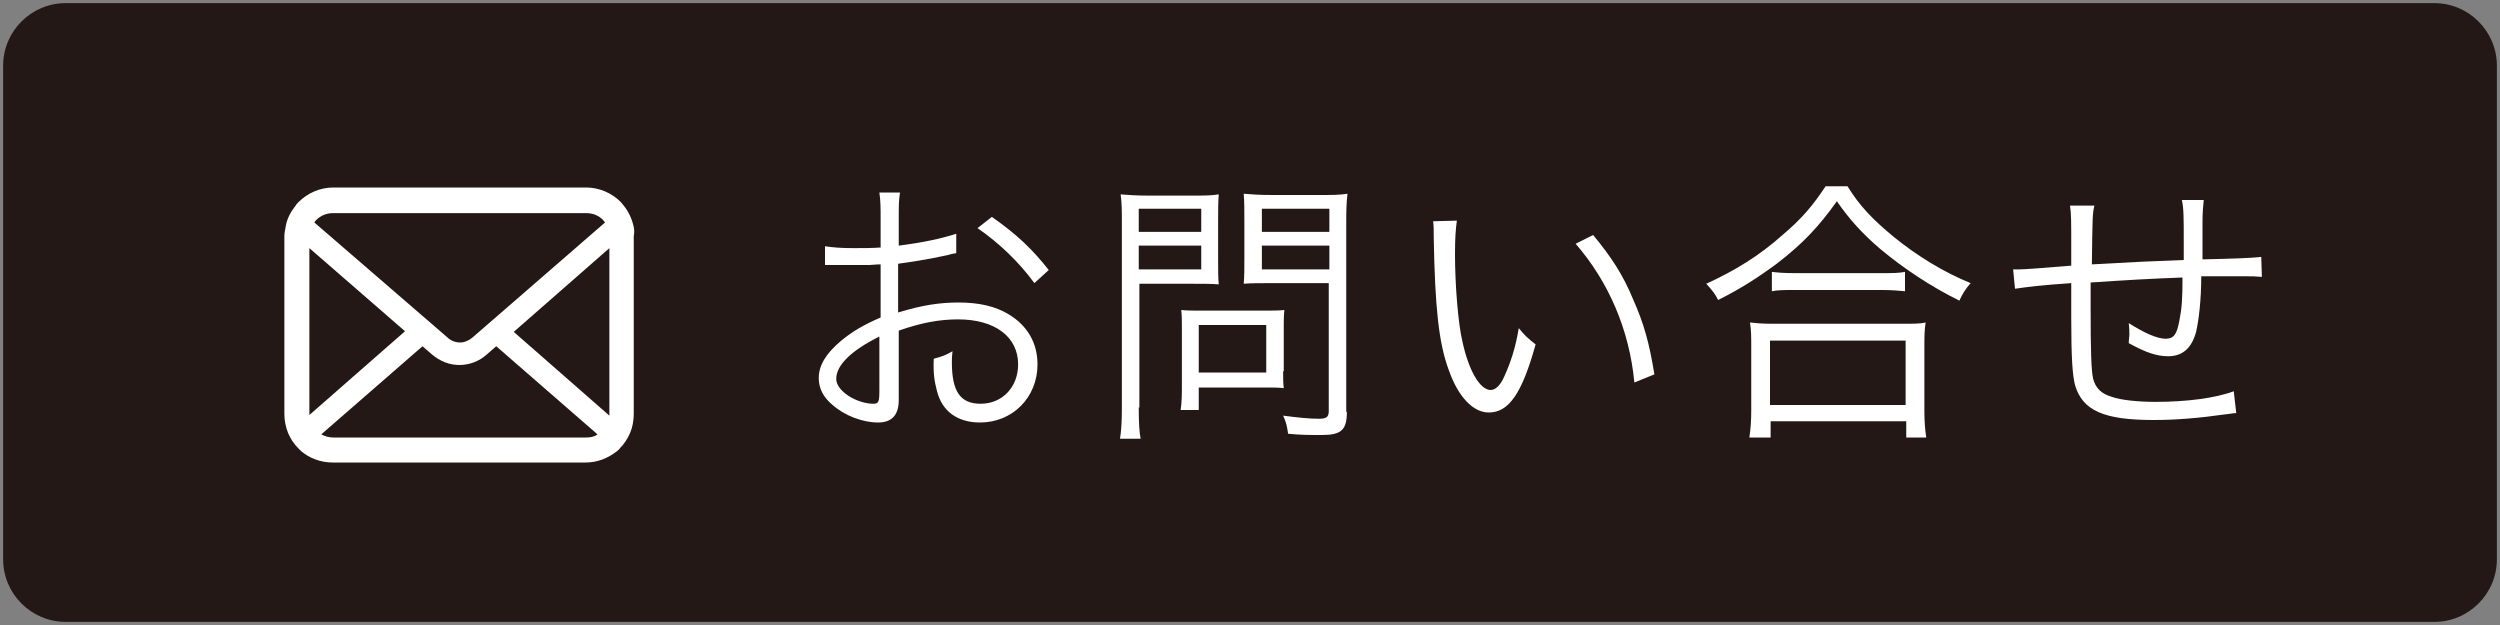
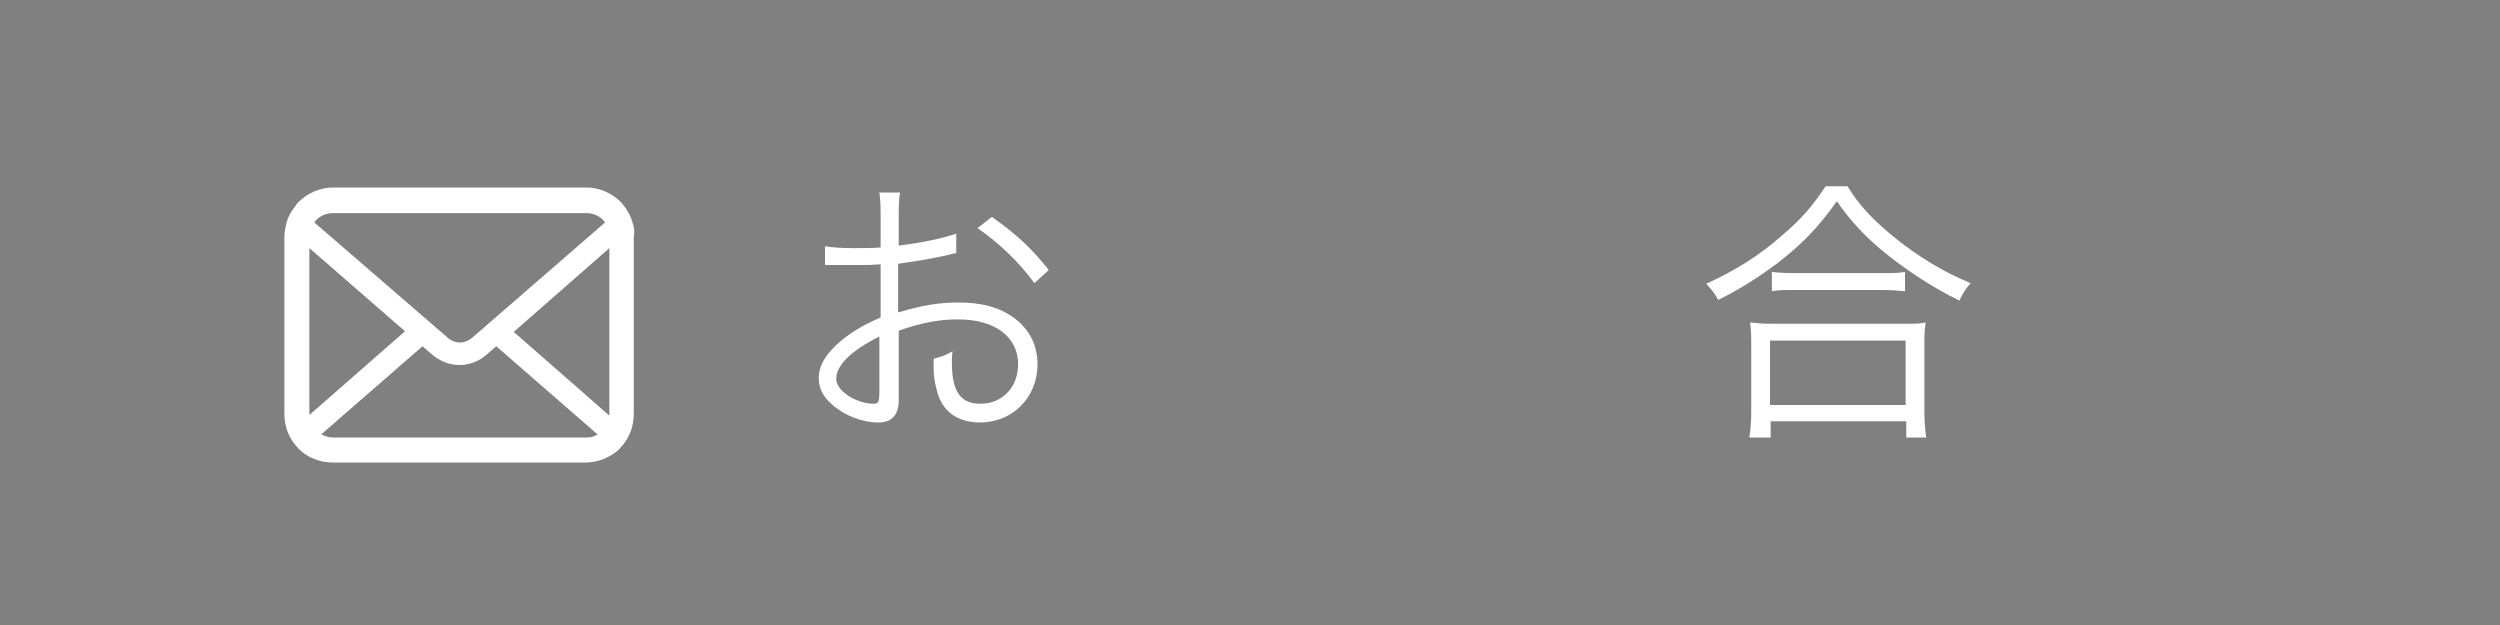
<svg xmlns="http://www.w3.org/2000/svg" version="1.1" id="レイヤー_1" x="0px" y="0px" viewBox="0 0 400 100" style="enable-background:new 0 0 400 100;" xml:space="preserve">
  <rect x="0" y="0" width="400" height="100" fill="#808080" stroke="none" />
  <style type="text/css">
	.st0{fill:#231815;}
	.st1{fill:#FFFFFF;}
</style>
-   <path class="st0" d="M389.5,99.5h-379c-5.5,0-10-4.5-10-10v-79c0-5.5,4.5-10,10-10h379c5.5,0,10,4.5,10,10v79  C399.5,95,395,99.5,389.5,99.5z" />
  <g>
    <g>
      <g>
        <path class="st1" d="M153,40.5c-0.5,0.1-0.7,0.1-1.3,0.3c-3.7,0.8-5.9,1.1-8,1.4v7.8c3.9-1.2,6.7-1.6,9.7-1.6     c3.2,0,5.9,0.6,8,1.9c3,1.8,4.6,4.6,4.6,8c0,5.3-4,9.3-9.2,9.3c-3.6,0-6.1-1.8-6.9-5.1c-0.4-1.5-0.6-2.8-0.5-5.1     c1.4-0.4,1.8-0.5,3-1.2c-0.1,0.8-0.1,1.2-0.1,1.8c0,4.7,1.4,6.6,4.6,6.6c3.5,0,6-2.7,6-6.3c0-4.4-3.7-7.2-9.6-7.2     c-2.9,0-5.8,0.5-9.5,1.8V64c0,2.4-1.1,3.6-3.3,3.6c-2.5,0-5.4-1.1-7.4-2.9c-1.4-1.2-2.1-2.6-2.1-4.2c0-2,1.1-3.9,3.6-6     c1.7-1.4,3.5-2.5,6.3-3.7v-8.5c-0.4,0-0.4,0-1.8,0.1c-0.8,0-1.6,0-2.9,0c-0.7,0-1.9,0-2.4,0c-0.5,0-0.9,0-1,0c-0.2,0-0.5,0-0.8,0     v-3c1.3,0.2,2.6,0.3,4.6,0.3c1.2,0,3,0,4.3-0.1v-4.5c0-1.8,0-2.9-0.2-4.3h3.3c-0.2,1.3-0.2,2.1-0.2,4.2v4.3     c3.9-0.5,6.7-1.1,9.2-1.9L153,40.5z M140.8,53.8c-4.5,2.2-7,4.6-7,6.8c0,0.9,0.6,1.8,1.9,2.7c1.2,0.8,2.8,1.3,4,1.3     c0.9,0,1-0.3,1-2.2V53.8z M165.5,45.3c-2.4-3.3-5.6-6.4-9.1-8.8l2.3-1.8c4.1,2.9,6.4,5.1,9.1,8.5L165.5,45.3z" />
      </g>
      <g>
-         <path class="st1" d="M182.2,65.2c0,2.5,0.1,4,0.3,5h-3.3c0.2-1.3,0.3-2.6,0.3-5V36c0-2.2,0-3.5-0.2-4.9c1.2,0.1,2.5,0.2,4.7,0.2     h6.4c2.2,0,3.3,0,4.6-0.2c-0.1,1.3-0.1,2.5-0.1,4.3v6c0,1.8,0,3.1,0.1,4.1c-1-0.1-2.7-0.1-4.5-0.1h-8.2V65.2z M182.2,37.1h10     v-3.7h-10V37.1z M182.2,43.1h10v-3.8h-10V43.1z M205.3,59.4c0,1.1,0,1.9,0.1,2.7c-0.9-0.1-1.7-0.1-2.8-0.1h-10.8v3.6h-2.9     c0.2-1.3,0.2-2.4,0.2-4.2v-9c0-1,0-1.9-0.1-2.8c0.9,0.1,1.9,0.1,3.1,0.1h10.1c1.3,0,2.5,0,3.3-0.1c-0.1,0.9-0.1,1.7-0.1,2.7V59.4     z M191.8,59.6h10.8V52h-10.8V59.6z M215.5,65.9c0,2.9-0.9,3.7-4,3.7c-1.8,0-3.4,0-5.4-0.2c-0.2-1.3-0.3-1.8-0.8-2.9     c2.2,0.3,4.2,0.5,5.7,0.5c1.3,0,1.6-0.3,1.6-1.3V45.3h-9c-1.9,0-3.6,0-4.6,0.1c0.1-1.3,0.1-2.5,0.1-4.1v-6c0-1.6,0-2.9-0.1-4.3     c1.2,0.1,2.4,0.2,4.6,0.2h7.3c2.2,0,3.5,0,4.7-0.2c-0.2,1.6-0.2,3-0.2,4.9V65.9z M201.9,37.1h10.8v-3.7h-10.8V37.1z M201.9,43.1     h10.8v-3.8h-10.8V43.1z" />
-       </g>
+         </g>
      <g>
-         <path class="st1" d="M233.1,35.3c-0.2,1.4-0.3,2.9-0.3,5.4c0,4.9,0.5,11.1,1.2,14c1,4.6,2.8,7.7,4.5,7.7c0.8,0,1.6-0.8,2.2-2.2     c1-2.2,1.8-4.6,2.3-7.7c1,1.2,1.4,1.6,2.7,2.6c-2.2,7.9-4.3,10.9-7.5,10.9c-2.5,0-4.9-2.5-6.4-6.8c-1.6-4.3-2.2-10-2.4-21.1     c0-1.7,0-1.8-0.1-2.7L233.1,35.3z M254.9,37.6c2.9,3.5,4.8,6.4,6.4,10.3c1.7,3.8,2.6,7,3.4,12l-3.2,1.3     c-0.8-8.4-4.1-16.1-9.4-22.2L254.9,37.6z" />
-       </g>
+         </g>
      <g>
        <path class="st1" d="M295.6,29.8c1.9,3.1,4,5.3,7.4,8.1c3.8,3.1,8.1,5.7,12.3,7.4c-0.8,0.9-1.3,1.7-1.8,2.8     c-4.5-2.2-9-5.2-12.7-8.3c-2.8-2.4-4.9-4.7-6.9-7.6c-3,4.2-5.5,6.8-9.5,9.9c-3.1,2.3-5.9,4.1-9.5,5.9c-0.5-1-0.9-1.5-1.9-2.6     c4.6-2.1,8.5-4.5,12.2-7.8c3.2-2.7,4.9-4.8,6.9-7.8H295.6z M279.9,70c0.2-1.4,0.3-2.7,0.3-4.4v-9.9c0-1.7,0-2.9-0.2-4.1     c0.9,0.1,1.9,0.2,3.5,0.2h21.1c1.6,0,2.6,0,3.5-0.2c-0.2,1.2-0.2,2.4-0.2,4.1v9.9c0,1.8,0.1,3.1,0.3,4.4h-3.2v-2.6h-21.7V70     H279.9z M283.2,64.8h21.7V54.5h-21.7V64.8z M283.5,43.5c0.8,0.1,1.9,0.2,3.6,0.2H301c1.8,0,2.8,0,3.8-0.2v3.1     c-1-0.1-2.1-0.2-3.8-0.2h-14c-1.4,0-2.6,0-3.5,0.2V43.5z" />
      </g>
      <g>
-         <path class="st1" d="M335.1,32.9c-0.3,1.4-0.3,1.4-0.4,9.4c7.3-0.4,9.1-0.5,14.7-0.7c0-0.3,0-0.4,0-0.6c0-0.1,0-0.4,0-0.7     c0-0.5,0-1,0-1.5c0-4.1,0-5.4-0.3-6.8h3.5c-0.1,0.9-0.2,2-0.2,3.5v1.9l0,2.9v1.2c4.4-0.1,7.9-0.2,9.4-0.4l0.1,3.2     c-1.2-0.1-1.5-0.1-3.4-0.1c-0.4,0-1.6,0-3.1,0c-0.7,0-1.7,0-3.2,0c0,3.8-0.4,7-0.8,8.8c-0.7,2.7-2.2,4-4.5,4     c-1.8,0-3.6-0.6-6.3-2.1c0-0.7,0.1-0.9,0.1-1.4c0-0.5,0-0.9-0.1-1.8c2.5,1.6,4.6,2.5,5.9,2.5c1.3,0,1.8-0.7,2.2-2.9     c0.4-2,0.5-3.5,0.5-6.9c-5.4,0.2-8.7,0.4-14.7,0.8c0,0.3,0,0.5,0,0.6c0,0.2,0,0.6,0,1.3c0,0.8,0,1.6,0,2.2c0,6.9,0.1,10,0.4,11.3     c0.4,1.5,1.3,2.4,3,2.9c1.4,0.5,4.1,0.8,7,0.8c4.9,0,9.6-0.6,12.5-1.7l0.4,3.5c-0.6,0-0.7,0.1-1.8,0.2c-4.2,0.6-7.9,0.9-11.4,0.9     c-8,0-11.4-1.5-12.6-5.6c-0.4-1.6-0.6-4.2-0.6-10.7c0-0.3,0-4,0-5.6c-4.5,0.3-7,0.6-9,0.9l-0.3-3.1c0.5,0,0.8,0,1,0     c0.8,0,3.6-0.2,8.3-0.6c0-1.4,0-1.8,0-2.9c0-4.2,0-5.5-0.2-6.7H335.1z" />
-       </g>
+         </g>
    </g>
  </g>
  <g>
    <path class="st1" d="M101.4,36.3c-0.3-1.3-0.8-2.4-1.6-3.4c-0.2-0.2-0.3-0.4-0.5-0.6c-1.4-1.4-3.4-2.3-5.5-2.3H53.3   c-2.1,0-4.1,0.9-5.5,2.3c-0.2,0.2-0.4,0.4-0.5,0.6c-0.8,1-1.4,2.1-1.6,3.4c-0.1,0.5-0.2,1-0.2,1.5v28.4c0,1.1,0.2,2.1,0.6,3.1   c0.4,0.9,0.9,1.7,1.6,2.4c0.2,0.2,0.3,0.3,0.5,0.5c1.3,1.1,3.1,1.8,5,1.8h40.5c1.9,0,3.6-0.7,5-1.8c0.2-0.2,0.4-0.3,0.5-0.5   c0.7-0.7,1.2-1.5,1.6-2.4v0c0.4-0.9,0.6-2,0.6-3.1V37.8C101.5,37.3,101.5,36.8,101.4,36.3z M50.6,35.2c0.7-0.7,1.6-1.1,2.7-1.1   h40.5c1.1,0,2,0.4,2.7,1.1c0.1,0.1,0.2,0.3,0.3,0.4L75.6,54c-0.6,0.5-1.3,0.8-2,0.8c-0.7,0-1.5-0.3-2-0.8L50.3,35.6   C50.4,35.4,50.5,35.3,50.6,35.2z M49.5,66.3V39.7L64.8,53L49.5,66.4C49.5,66.4,49.5,66.3,49.5,66.3z M93.8,70H53.3   c-0.7,0-1.3-0.2-1.9-0.5l16.2-14.1l1.5,1.3c1.3,1.1,2.8,1.7,4.4,1.7c1.6,0,3.2-0.6,4.4-1.7l1.5-1.3l16.2,14.1   C95.1,69.9,94.4,70,93.8,70z M97.5,66.3c0,0.1,0,0.1,0,0.2L82.2,53.1l15.3-13.4V66.3z" />
  </g>
</svg>